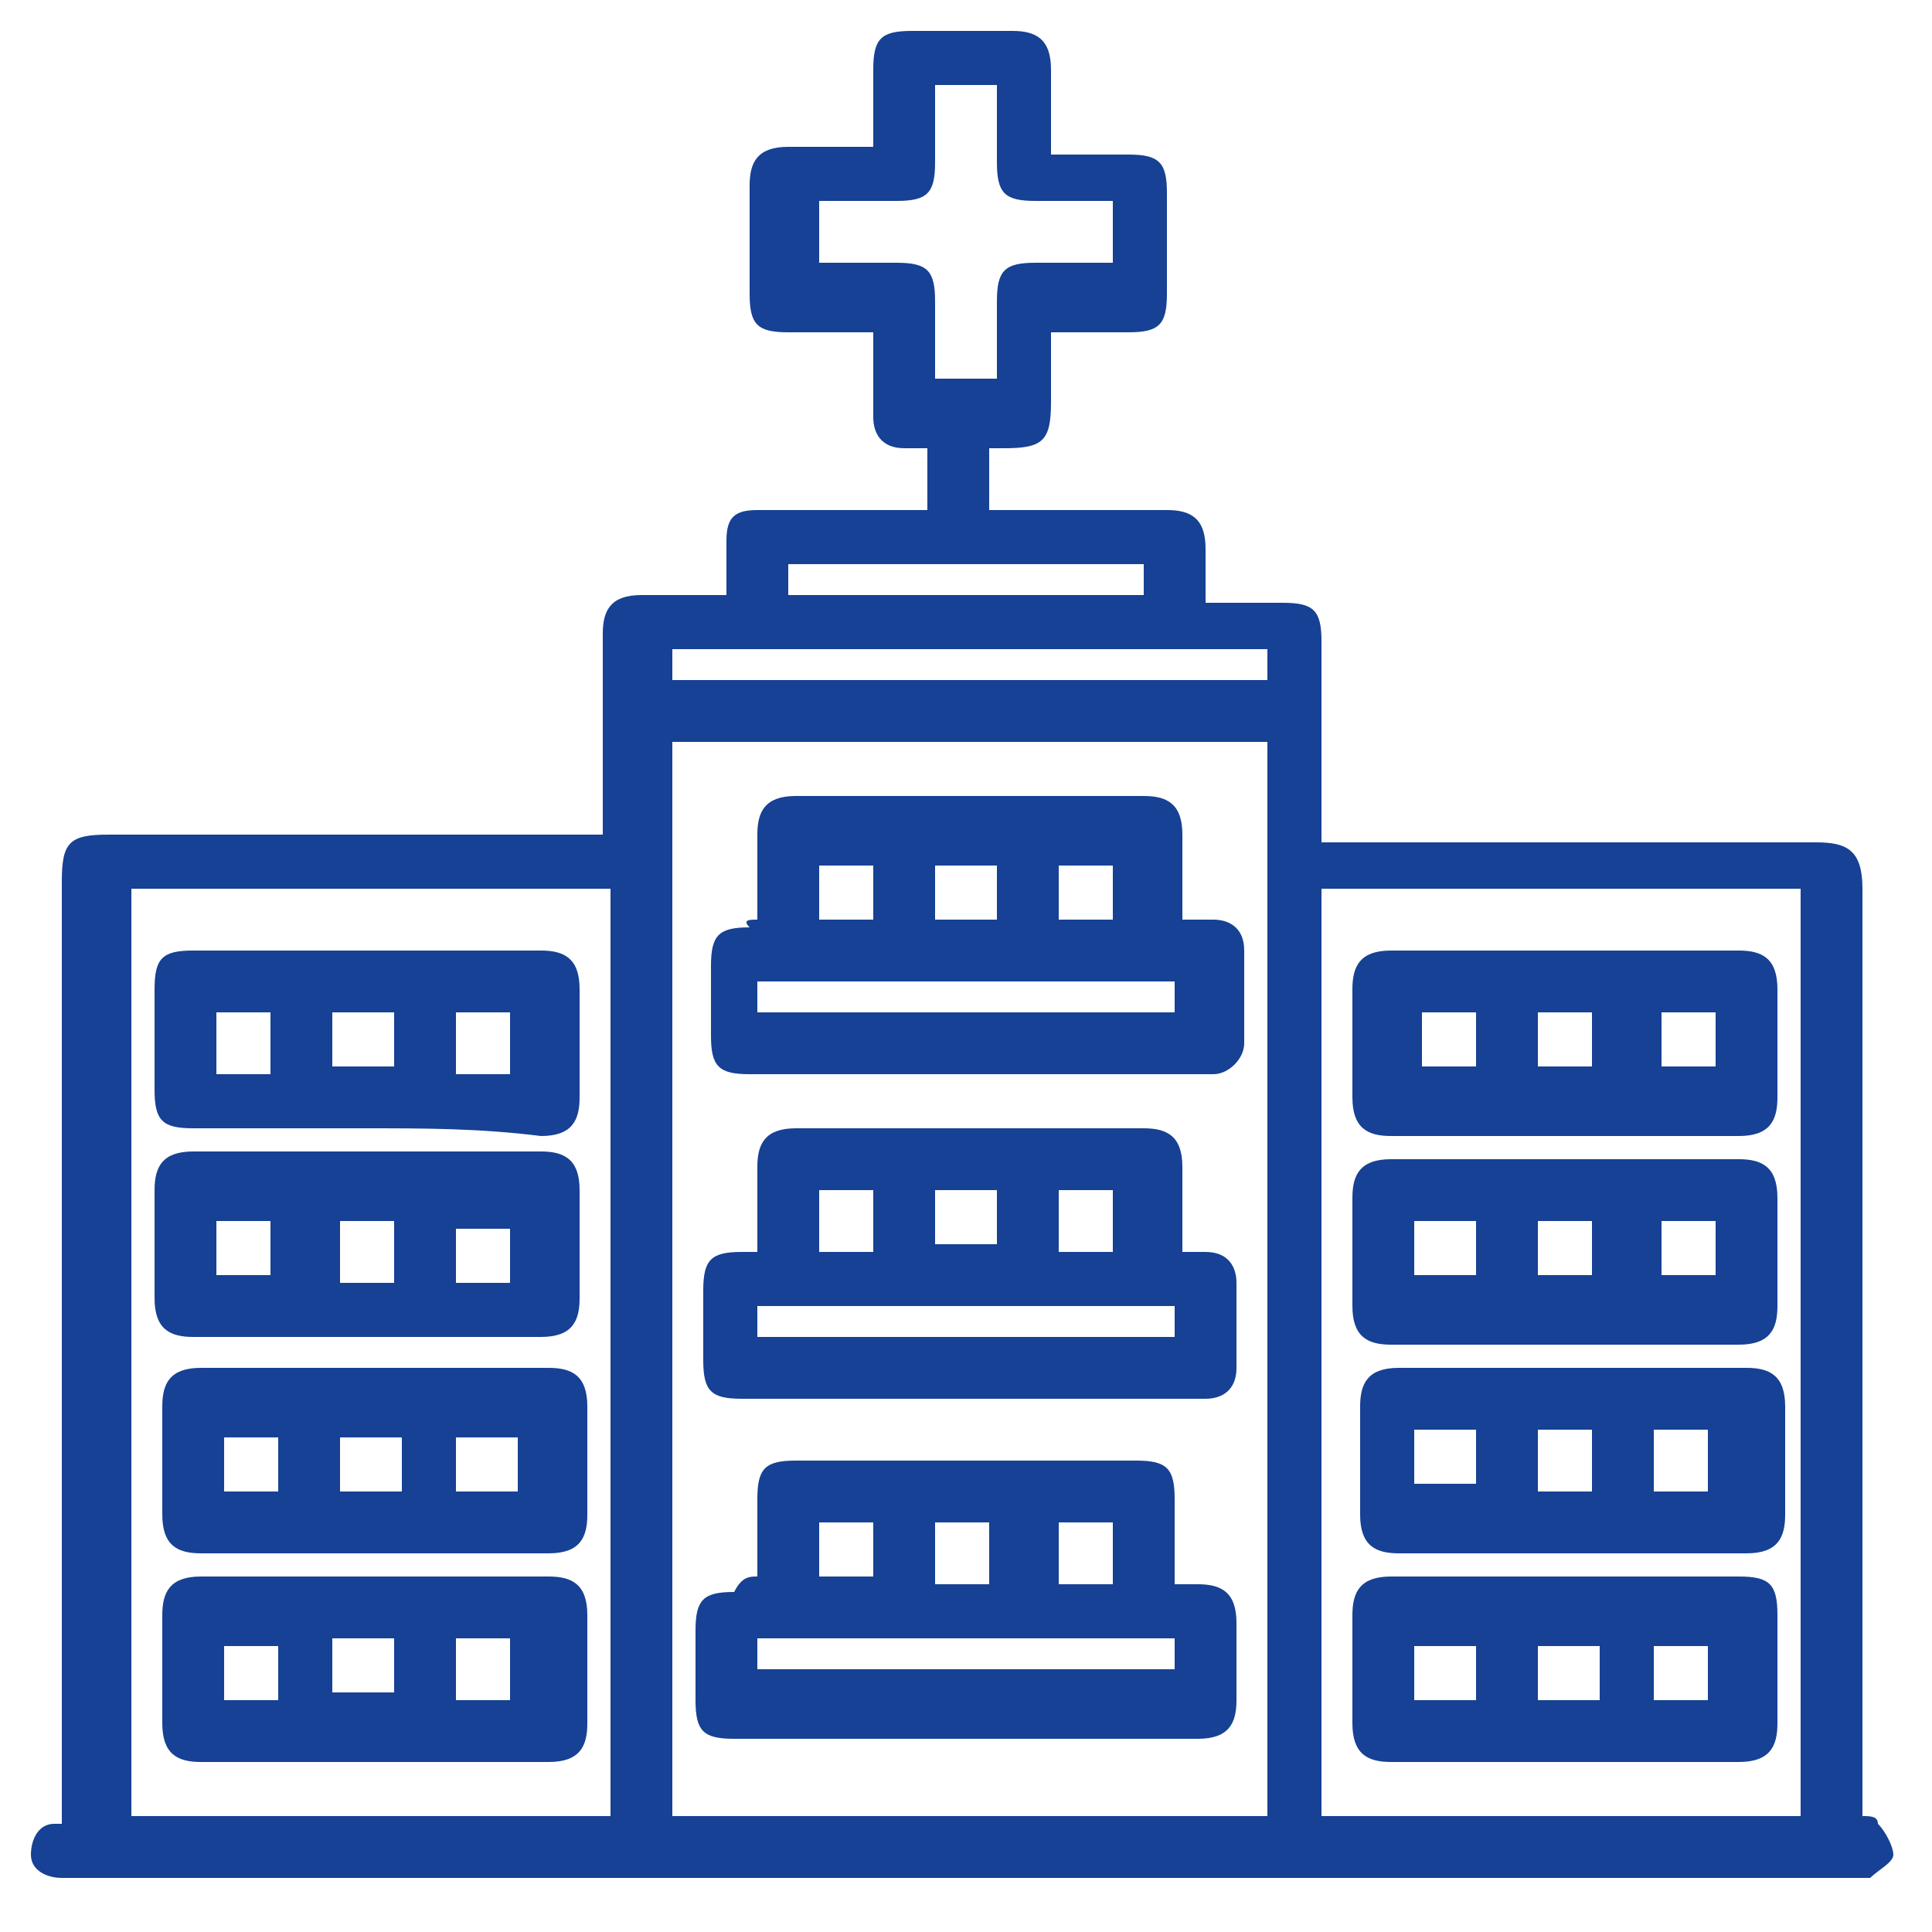
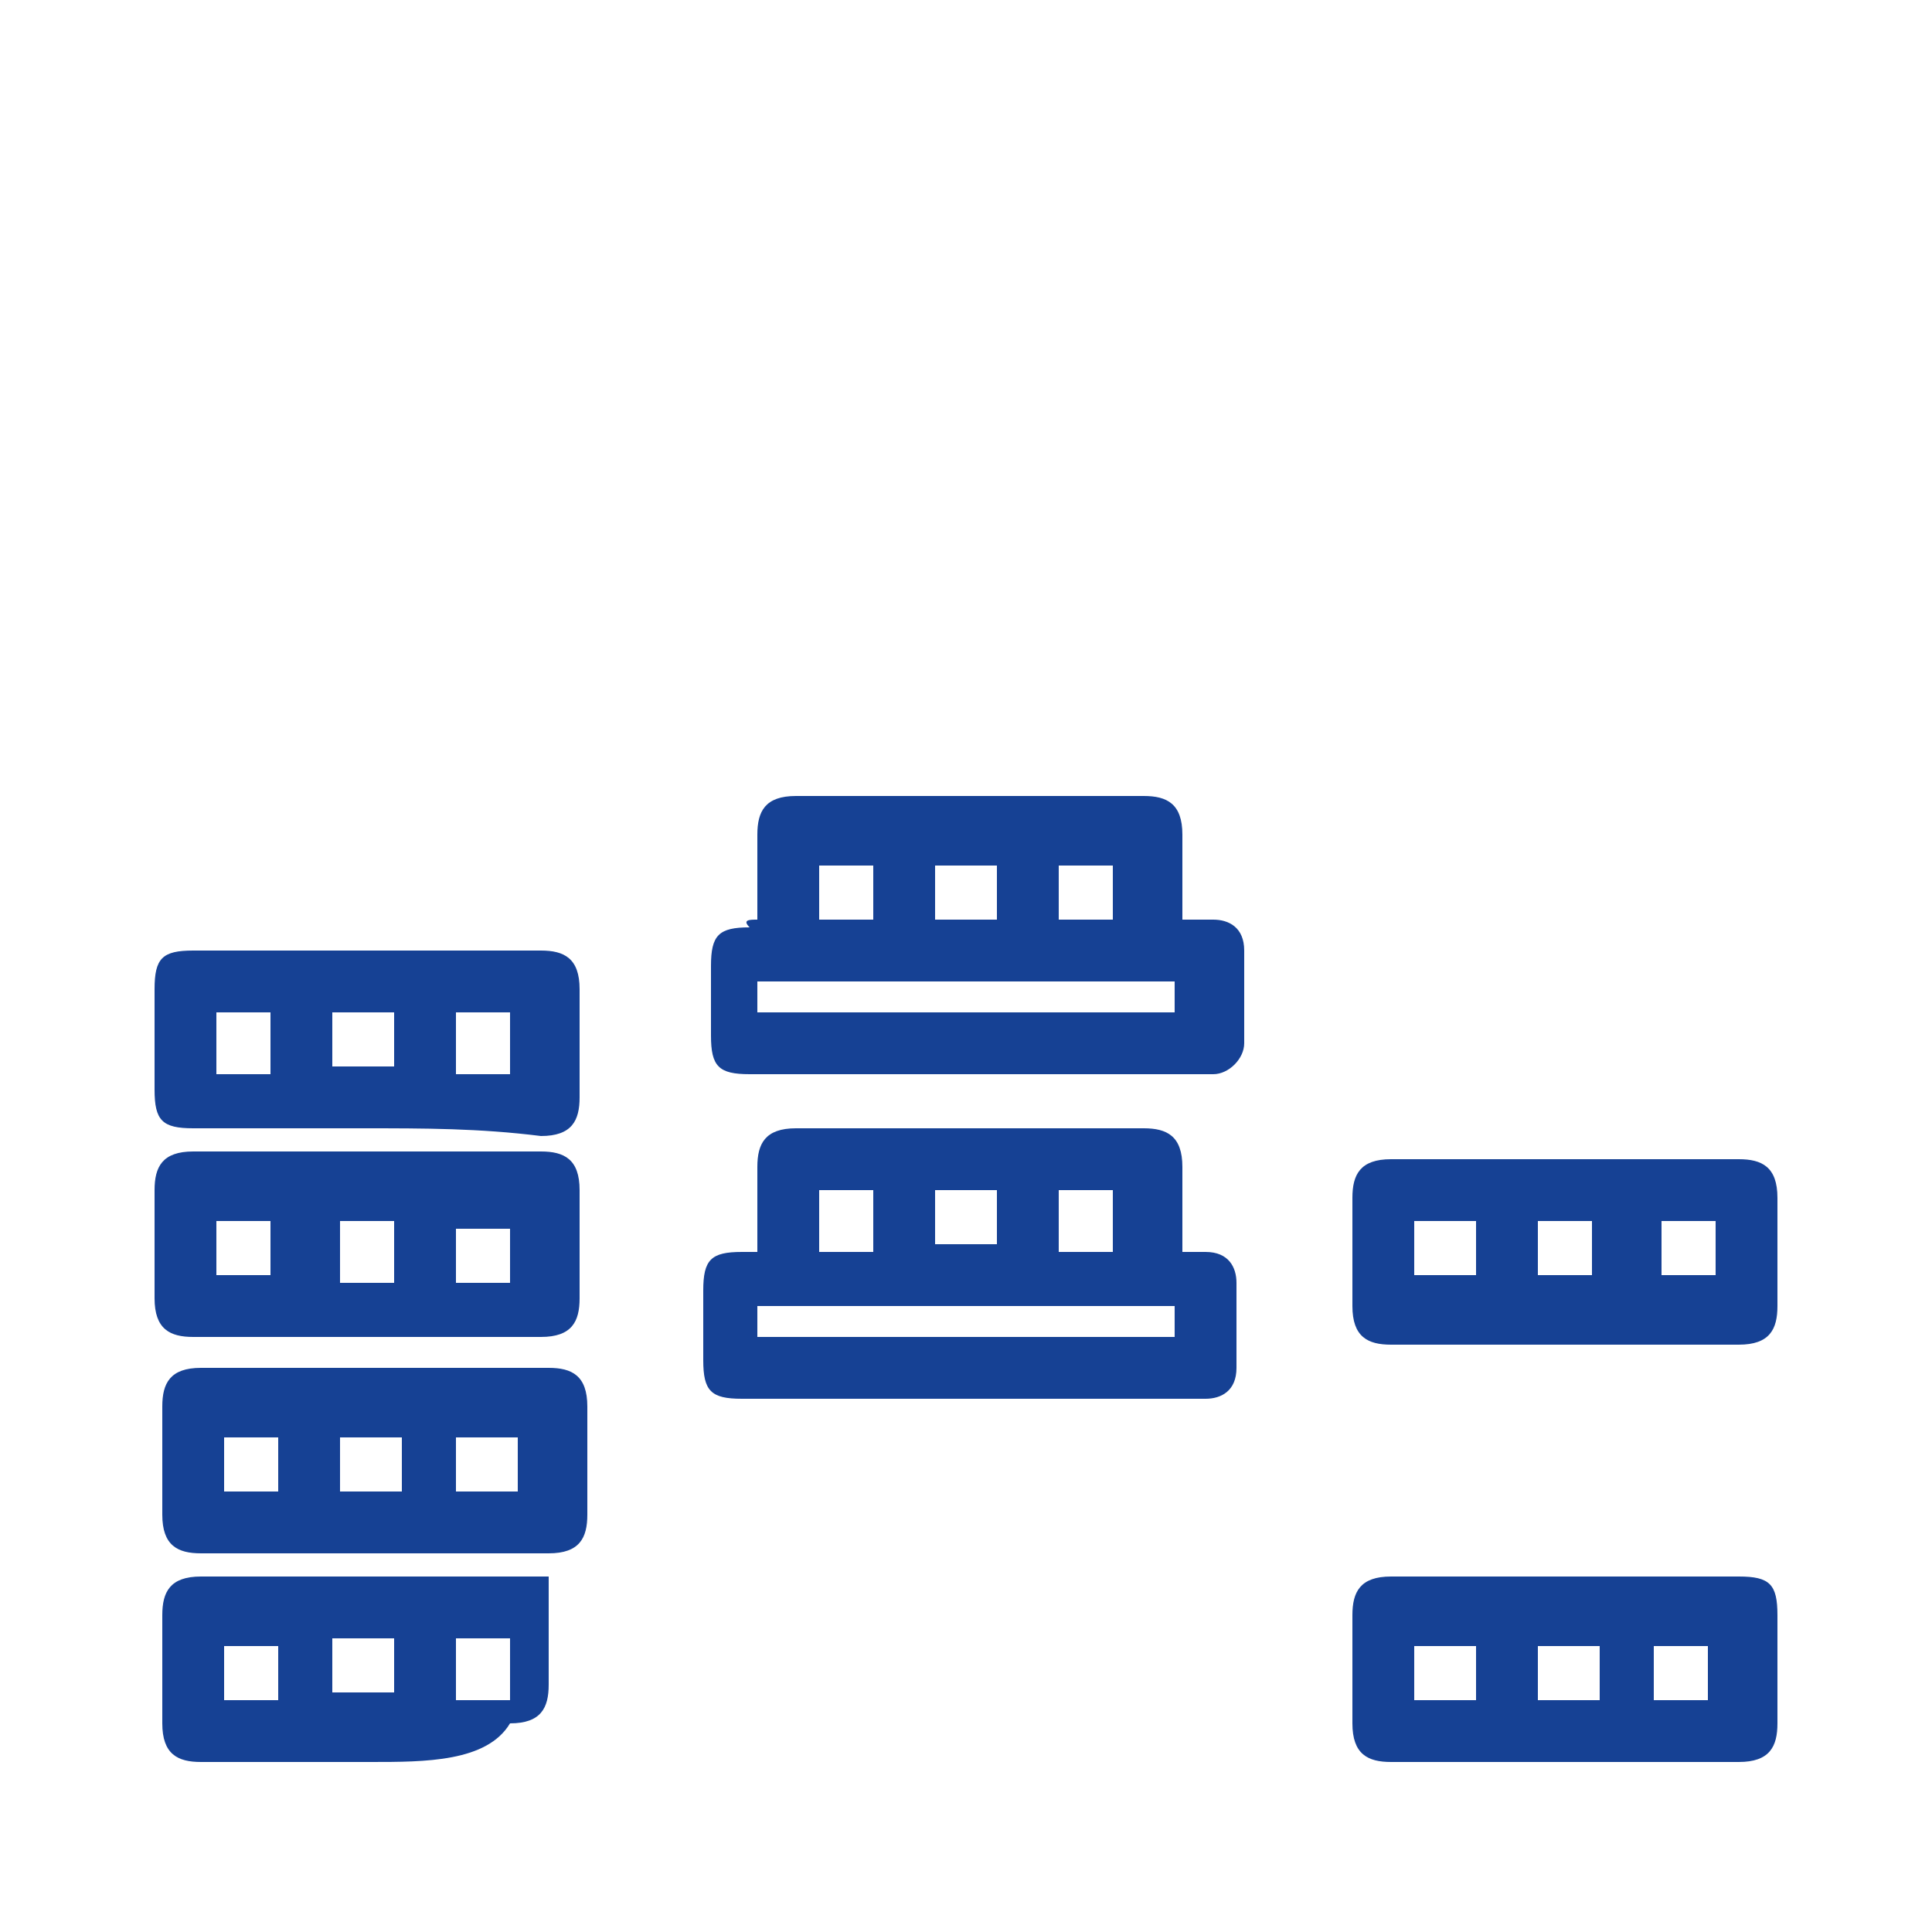
<svg xmlns="http://www.w3.org/2000/svg" version="1.1" id="Layer_1" x="0px" y="0px" viewBox="-583 408.9 25 25" style="enable-background:new -583 408.9 25 25;" xml:space="preserve">
  <style type="text/css">
	.st0{fill:#164194;}
</style>
  <g>
-     <path class="st0" d="M-558.9,432.4c0.1,0,0.2,0,0.2,0.1c0.1,0.1,0.2,0.3,0.2,0.4c0,0.1-0.2,0.2-0.3,0.3c-0.1,0-0.2,0-0.3,0   c-7.6,0-15.2,0-22.9,0c-0.1,0-0.1,0-0.2,0c-0.2,0-0.4-0.1-0.4-0.3c0-0.2,0.1-0.4,0.3-0.4c0,0,0.1,0,0.1,0c0-0.1,0-0.2,0-0.3   c0-4,0-7.9,0-11.9c0-0.5,0.1-0.6,0.6-0.6c2,0,4.1,0,6.1,0c0.1,0,0.2,0,0.3,0c0-0.1,0-0.2,0-0.3c0-0.8,0-1.6,0-2.3   c0-0.3,0.1-0.5,0.5-0.5c0.3,0,0.7,0,1.1,0c0-0.3,0-0.5,0-0.7c0-0.3,0.1-0.4,0.4-0.4c0.7,0,1.5,0,2.2,0c0-0.3,0-0.5,0-0.8   c-0.1,0-0.2,0-0.3,0c-0.3,0-0.4-0.2-0.4-0.4c0-0.4,0-0.7,0-1.1c-0.4,0-0.7,0-1.1,0c-0.4,0-0.5-0.1-0.5-0.5c0-0.5,0-0.9,0-1.4   c0-0.3,0.1-0.5,0.5-0.5c0.3,0,0.7,0,1.1,0c0-0.3,0-0.7,0-1c0-0.4,0.1-0.5,0.5-0.5c0.4,0,0.9,0,1.3,0c0.3,0,0.5,0.1,0.5,0.5   c0,0.4,0,0.7,0,1.1c0.4,0,0.7,0,1,0c0.4,0,0.5,0.1,0.5,0.5c0,0.4,0,0.9,0,1.3c0,0.4-0.1,0.5-0.5,0.5c-0.3,0-0.7,0-1,0   c0,0.3,0,0.6,0,0.9c0,0.5-0.1,0.6-0.6,0.6c0,0-0.1,0-0.2,0c0,0.1,0,0.3,0,0.4c0,0.1,0,0.2,0,0.4c0.4,0,0.7,0,1.1,0   c0.4,0,0.8,0,1.2,0c0.3,0,0.5,0.1,0.5,0.5c0,0.2,0,0.4,0,0.7c0.4,0,0.7,0,1,0c0.4,0,0.5,0.1,0.5,0.5c0,0.8,0,1.7,0,2.6   c0.1,0,0.2,0,0.3,0c2,0,4.1,0,6.1,0c0.4,0,0.6,0.1,0.6,0.6c0,4,0,7.9,0,11.9C-558.9,432.2-558.9,432.3-558.9,432.4z M-574.3,418.5   c0,4.7,0,9.3,0,13.9c2.6,0,5.2,0,7.7,0c0-4.6,0-9.3,0-13.9C-569.2,418.5-571.8,418.5-574.3,418.5z M-581.3,420.4c0,4,0,8,0,12   c2.1,0,4.1,0,6.2,0c0-4,0-8,0-12C-577.2,420.4-579.3,420.4-581.3,420.4z M-559.7,432.4c0-4,0-8,0-12c-2.1,0-4.1,0-6.2,0   c0,4,0,8,0,12C-563.8,432.4-561.7,432.4-559.7,432.4z M-570.9,410c0,0.4,0,0.7,0,1c0,0.4-0.1,0.5-0.5,0.5c-0.3,0-0.7,0-1,0   c0,0.3,0,0.5,0,0.8c0.4,0,0.7,0,1,0c0.4,0,0.5,0.1,0.5,0.5c0,0.3,0,0.7,0,1c0.3,0,0.5,0,0.8,0c0-0.4,0-0.7,0-1   c0-0.4,0.1-0.5,0.5-0.5c0.3,0,0.7,0,1,0c0-0.3,0-0.5,0-0.8c-0.4,0-0.7,0-1,0c-0.4,0-0.5-0.1-0.5-0.5c0-0.3,0-0.7,0-1   C-570.4,410-570.6,410-570.9,410z M-566.6,417.3c-2.6,0-5.2,0-7.7,0c0,0.1,0,0.2,0,0.4c2.6,0,5.1,0,7.7,0   C-566.6,417.6-566.6,417.5-566.6,417.3z M-568.2,416.2c-1.6,0-3.1,0-4.6,0c0,0.1,0,0.2,0,0.4c1.5,0,3.1,0,4.6,0   C-568.2,416.4-568.2,416.3-568.2,416.2z" />
-     <path class="st0" d="M-573.2,429.3c0-0.4,0-0.7,0-1c0-0.4,0.1-0.5,0.5-0.5c1.5,0,3,0,4.4,0c0.4,0,0.5,0.1,0.5,0.5   c0,0.3,0,0.7,0,1.1c0.1,0,0.2,0,0.3,0c0.3,0,0.5,0.1,0.5,0.5c0,0.3,0,0.7,0,1c0,0.3-0.1,0.5-0.5,0.5c-1.1,0-2.1,0-3.2,0   c-0.9,0-1.9,0-2.8,0c-0.4,0-0.5-0.1-0.5-0.5c0-0.3,0-0.6,0-0.9c0-0.4,0.1-0.5,0.5-0.5C-573.4,429.3-573.3,429.3-573.2,429.3z    M-567.8,430.1c-1.8,0-3.6,0-5.4,0c0,0.1,0,0.2,0,0.4c1.8,0,3.6,0,5.4,0C-567.8,430.4-567.8,430.3-567.8,430.1z M-572.4,428.6   c0,0.3,0,0.5,0,0.7c0.3,0,0.5,0,0.7,0c0-0.3,0-0.5,0-0.7C-571.9,428.6-572.2,428.6-572.4,428.6z M-570.9,428.6c0,0.3,0,0.5,0,0.8   c0.3,0,0.5,0,0.7,0c0-0.3,0-0.5,0-0.8C-570.4,428.6-570.6,428.6-570.9,428.6z M-569.3,428.6c0,0.3,0,0.5,0,0.8c0.3,0,0.5,0,0.7,0   c0-0.3,0-0.5,0-0.8C-568.8,428.6-569.1,428.6-569.3,428.6z" />
    <path class="st0" d="M-573.2,420.8c0-0.4,0-0.7,0-1.1c0-0.3,0.1-0.5,0.5-0.5c1.5,0,3,0,4.5,0c0.3,0,0.5,0.1,0.5,0.5   c0,0.3,0,0.7,0,1.1c0.1,0,0.2,0,0.4,0c0.2,0,0.4,0.1,0.4,0.4c0,0.4,0,0.8,0,1.2c0,0.2-0.2,0.4-0.4,0.4c-0.3,0-0.6,0-0.9,0   c-1.7,0-3.4,0-5.1,0c-0.4,0-0.5-0.1-0.5-0.5c0-0.3,0-0.6,0-0.9c0-0.4,0.1-0.5,0.5-0.5C-573.4,420.8-573.3,420.8-573.2,420.8z    M-567.8,421.6c-1.8,0-3.6,0-5.4,0c0,0.1,0,0.2,0,0.4c1.8,0,3.6,0,5.4,0C-567.8,421.8-567.8,421.7-567.8,421.6z M-571.7,420.8   c0-0.3,0-0.5,0-0.7c-0.3,0-0.5,0-0.7,0c0,0.3,0,0.5,0,0.7C-572.2,420.8-571.9,420.8-571.7,420.8z M-570.9,420.8c0.3,0,0.5,0,0.8,0   c0-0.3,0-0.5,0-0.7c-0.3,0-0.5,0-0.8,0C-570.9,420.3-570.9,420.5-570.9,420.8z M-569.3,420.1c0,0.3,0,0.5,0,0.7c0.3,0,0.5,0,0.7,0   c0-0.3,0-0.5,0-0.7C-568.8,420.1-569.1,420.1-569.3,420.1z" />
    <path class="st0" d="M-573.2,425.1c0-0.4,0-0.7,0-1.1c0-0.3,0.1-0.5,0.5-0.5c1.5,0,3,0,4.5,0c0.3,0,0.5,0.1,0.5,0.5   c0,0.4,0,0.7,0,1.1c0.1,0,0.2,0,0.3,0c0.3,0,0.4,0.2,0.4,0.4c0,0.4,0,0.7,0,1.1c0,0.3-0.2,0.4-0.4,0.4c-0.4,0-0.8,0-1.3,0   c-1.6,0-3.2,0-4.7,0c-0.4,0-0.5-0.1-0.5-0.5c0-0.3,0-0.6,0-0.9c0-0.4,0.1-0.5,0.5-0.5C-573.4,425.1-573.3,425.1-573.2,425.1z    M-573.2,426.2c1.8,0,3.6,0,5.4,0c0-0.1,0-0.2,0-0.4c-1.8,0-3.6,0-5.4,0C-573.2,426-573.2,426.1-573.2,426.2z M-571.7,425.1   c0-0.3,0-0.5,0-0.8c-0.3,0-0.5,0-0.7,0c0,0.3,0,0.5,0,0.8C-572.2,425.1-571.9,425.1-571.7,425.1z M-570.1,424.3c-0.3,0-0.5,0-0.8,0   c0,0.3,0,0.5,0,0.7c0.3,0,0.5,0,0.8,0C-570.1,424.8-570.1,424.6-570.1,424.3z M-569.3,424.3c0,0.3,0,0.5,0,0.8c0.3,0,0.5,0,0.7,0   c0-0.3,0-0.5,0-0.8C-568.8,424.3-569.1,424.3-569.3,424.3z" />
    <path class="st0" d="M-578.2,429c-0.7,0-1.5,0-2.2,0c-0.3,0-0.5-0.1-0.5-0.5c0-0.5,0-0.9,0-1.4c0-0.3,0.1-0.5,0.5-0.5   c1.5,0,3,0,4.5,0c0.3,0,0.5,0.1,0.5,0.5c0,0.5,0,0.9,0,1.4c0,0.3-0.1,0.5-0.5,0.5C-576.7,429-577.5,429-578.2,429z M-578.6,428.2   c0.3,0,0.5,0,0.8,0c0-0.3,0-0.5,0-0.7c-0.3,0-0.5,0-0.8,0C-578.6,427.7-578.6,427.9-578.6,428.2z M-577.1,428.2c0.3,0,0.5,0,0.8,0   c0-0.3,0-0.5,0-0.7c-0.3,0-0.5,0-0.8,0C-577.1,427.7-577.1,427.9-577.1,428.2z M-579.4,428.2c0-0.3,0-0.5,0-0.7c-0.3,0-0.5,0-0.7,0   c0,0.3,0,0.5,0,0.7C-579.9,428.2-579.7,428.2-579.4,428.2z" />
    <path class="st0" d="M-578.3,426.2c-0.7,0-1.5,0-2.2,0c-0.3,0-0.5-0.1-0.5-0.5c0-0.5,0-0.9,0-1.4c0-0.3,0.1-0.5,0.5-0.5   c1.5,0,3,0,4.5,0c0.3,0,0.5,0.1,0.5,0.5c0,0.5,0,0.9,0,1.4c0,0.3-0.1,0.5-0.5,0.5C-576.7,426.2-577.5,426.2-578.3,426.2z    M-580.2,425.4c0.3,0,0.5,0,0.7,0c0-0.3,0-0.5,0-0.7c-0.3,0-0.5,0-0.7,0C-580.2,425-580.2,425.2-580.2,425.4z M-577.9,425.5   c0-0.3,0-0.5,0-0.8c-0.3,0-0.5,0-0.7,0c0,0.3,0,0.5,0,0.8C-578.4,425.5-578.1,425.5-577.9,425.5z M-577.1,425.5c0.3,0,0.5,0,0.7,0   c0-0.3,0-0.5,0-0.7c-0.3,0-0.5,0-0.7,0C-577.1,425-577.1,425.2-577.1,425.5z" />
-     <path class="st0" d="M-578.2,431.7c-0.7,0-1.5,0-2.2,0c-0.3,0-0.5-0.1-0.5-0.5c0-0.5,0-0.9,0-1.4c0-0.3,0.1-0.5,0.5-0.5   c1.5,0,3,0,4.5,0c0.3,0,0.5,0.1,0.5,0.5c0,0.5,0,0.9,0,1.4c0,0.3-0.1,0.5-0.5,0.5C-576.7,431.7-577.5,431.7-578.2,431.7z    M-577.1,430.1c0,0.3,0,0.5,0,0.8c0.3,0,0.5,0,0.7,0c0-0.3,0-0.5,0-0.8C-576.6,430.1-576.8,430.1-577.1,430.1z M-577.9,430.1   c-0.3,0-0.5,0-0.8,0c0,0.3,0,0.5,0,0.7c0.3,0,0.5,0,0.8,0C-577.9,430.6-577.9,430.4-577.9,430.1z M-579.4,430.9c0-0.3,0-0.5,0-0.7   c-0.3,0-0.5,0-0.7,0c0,0.3,0,0.5,0,0.7C-579.9,430.9-579.7,430.9-579.4,430.9z" />
+     <path class="st0" d="M-578.2,431.7c-0.7,0-1.5,0-2.2,0c-0.3,0-0.5-0.1-0.5-0.5c0-0.5,0-0.9,0-1.4c0-0.3,0.1-0.5,0.5-0.5   c1.5,0,3,0,4.5,0c0,0.5,0,0.9,0,1.4c0,0.3-0.1,0.5-0.5,0.5C-576.7,431.7-577.5,431.7-578.2,431.7z    M-577.1,430.1c0,0.3,0,0.5,0,0.8c0.3,0,0.5,0,0.7,0c0-0.3,0-0.5,0-0.8C-576.6,430.1-576.8,430.1-577.1,430.1z M-577.9,430.1   c-0.3,0-0.5,0-0.8,0c0,0.3,0,0.5,0,0.7c0.3,0,0.5,0,0.8,0C-577.9,430.6-577.9,430.4-577.9,430.1z M-579.4,430.9c0-0.3,0-0.5,0-0.7   c-0.3,0-0.5,0-0.7,0c0,0.3,0,0.5,0,0.7C-579.9,430.9-579.7,430.9-579.4,430.9z" />
    <path class="st0" d="M-578.3,423.5c-0.7,0-1.5,0-2.2,0c-0.4,0-0.5-0.1-0.5-0.5c0-0.4,0-0.9,0-1.3c0-0.4,0.1-0.5,0.5-0.5   c1.5,0,3,0,4.5,0c0.3,0,0.5,0.1,0.5,0.5c0,0.5,0,0.9,0,1.4c0,0.3-0.1,0.5-0.5,0.5C-576.8,423.5-577.5,423.5-578.3,423.5z    M-580.2,422c0,0.3,0,0.5,0,0.8c0.3,0,0.5,0,0.7,0c0-0.3,0-0.5,0-0.8C-579.7,422-579.9,422-580.2,422z M-577.9,422   c-0.3,0-0.5,0-0.8,0c0,0.3,0,0.5,0,0.7c0.3,0,0.5,0,0.8,0C-577.9,422.5-577.9,422.2-577.9,422z M-577.1,422c0,0.3,0,0.5,0,0.8   c0.3,0,0.5,0,0.7,0c0-0.3,0-0.5,0-0.8C-576.6,422-576.8,422-577.1,422z" />
-     <path class="st0" d="M-562.7,429c-0.7,0-1.5,0-2.2,0c-0.3,0-0.5-0.1-0.5-0.5c0-0.5,0-0.9,0-1.4c0-0.3,0.1-0.5,0.5-0.5   c1.5,0,3,0,4.5,0c0.3,0,0.5,0.1,0.5,0.5c0,0.5,0,0.9,0,1.4c0,0.3-0.1,0.5-0.5,0.5C-561.2,429-562,429-562.7,429z M-563.9,427.4   c-0.3,0-0.5,0-0.8,0c0,0.3,0,0.5,0,0.7c0.3,0,0.5,0,0.8,0C-563.9,427.9-563.9,427.7-563.9,427.4z M-562.4,428.2c0-0.3,0-0.5,0-0.8   c-0.3,0-0.5,0-0.7,0c0,0.3,0,0.5,0,0.8C-562.9,428.2-562.6,428.2-562.4,428.2z M-561.6,427.4c0,0.3,0,0.5,0,0.8c0.3,0,0.5,0,0.7,0   c0-0.3,0-0.5,0-0.8C-561.1,427.4-561.3,427.4-561.6,427.4z" />
    <path class="st0" d="M-562.7,423.9c0.7,0,1.5,0,2.2,0c0.3,0,0.5,0.1,0.5,0.5c0,0.5,0,0.9,0,1.4c0,0.3-0.1,0.5-0.5,0.5   c-1.5,0-3,0-4.5,0c-0.3,0-0.5-0.1-0.5-0.5c0-0.5,0-0.9,0-1.4c0-0.3,0.1-0.5,0.5-0.5C-564.2,423.9-563.5,423.9-562.7,423.9z    M-564.7,425.4c0.3,0,0.5,0,0.8,0c0-0.3,0-0.5,0-0.7c-0.3,0-0.5,0-0.8,0C-564.7,425-564.7,425.2-564.7,425.4z M-563.1,424.7   c0,0.3,0,0.5,0,0.7c0.3,0,0.5,0,0.7,0c0-0.3,0-0.5,0-0.7C-562.6,424.7-562.9,424.7-563.1,424.7z M-560.8,424.7c-0.3,0-0.5,0-0.7,0   c0,0.3,0,0.5,0,0.7c0.3,0,0.5,0,0.7,0C-560.8,425.2-560.8,425-560.8,424.7z" />
    <path class="st0" d="M-562.7,429.3c0.7,0,1.5,0,2.2,0c0.4,0,0.5,0.1,0.5,0.5c0,0.5,0,0.9,0,1.4c0,0.3-0.1,0.5-0.5,0.5   c-1.5,0-3,0-4.5,0c-0.3,0-0.5-0.1-0.5-0.5c0-0.5,0-0.9,0-1.4c0-0.3,0.1-0.5,0.5-0.5C-564.2,429.3-563.5,429.3-562.7,429.3z    M-561.6,430.9c0.3,0,0.5,0,0.7,0c0-0.3,0-0.5,0-0.7c-0.3,0-0.5,0-0.7,0C-561.6,430.4-561.6,430.6-561.6,430.9z M-563.1,430.9   c0.3,0,0.5,0,0.8,0c0-0.3,0-0.5,0-0.7c-0.3,0-0.5,0-0.8,0C-563.1,430.4-563.1,430.6-563.1,430.9z M-564.7,430.9c0.3,0,0.5,0,0.8,0   c0-0.3,0-0.5,0-0.7c-0.3,0-0.5,0-0.8,0C-564.7,430.4-564.7,430.6-564.7,430.9z" />
-     <path class="st0" d="M-562.7,421.2c0.7,0,1.5,0,2.2,0c0.3,0,0.5,0.1,0.5,0.5c0,0.5,0,0.9,0,1.4c0,0.3-0.1,0.5-0.5,0.5   c-1.5,0-3,0-4.5,0c-0.3,0-0.5-0.1-0.5-0.5c0-0.5,0-0.9,0-1.4c0-0.3,0.1-0.5,0.5-0.5C-564.2,421.2-563.5,421.2-562.7,421.2z    M-563.9,422.7c0-0.3,0-0.5,0-0.7c-0.3,0-0.5,0-0.7,0c0,0.3,0,0.5,0,0.7C-564.4,422.7-564.2,422.7-563.9,422.7z M-562.4,422.7   c0-0.3,0-0.5,0-0.7c-0.3,0-0.5,0-0.7,0c0,0.3,0,0.5,0,0.7C-562.9,422.7-562.6,422.7-562.4,422.7z M-560.8,422.7c0-0.3,0-0.5,0-0.7   c-0.3,0-0.5,0-0.7,0c0,0.3,0,0.5,0,0.7C-561.3,422.7-561.1,422.7-560.8,422.7z" />
  </g>
</svg>